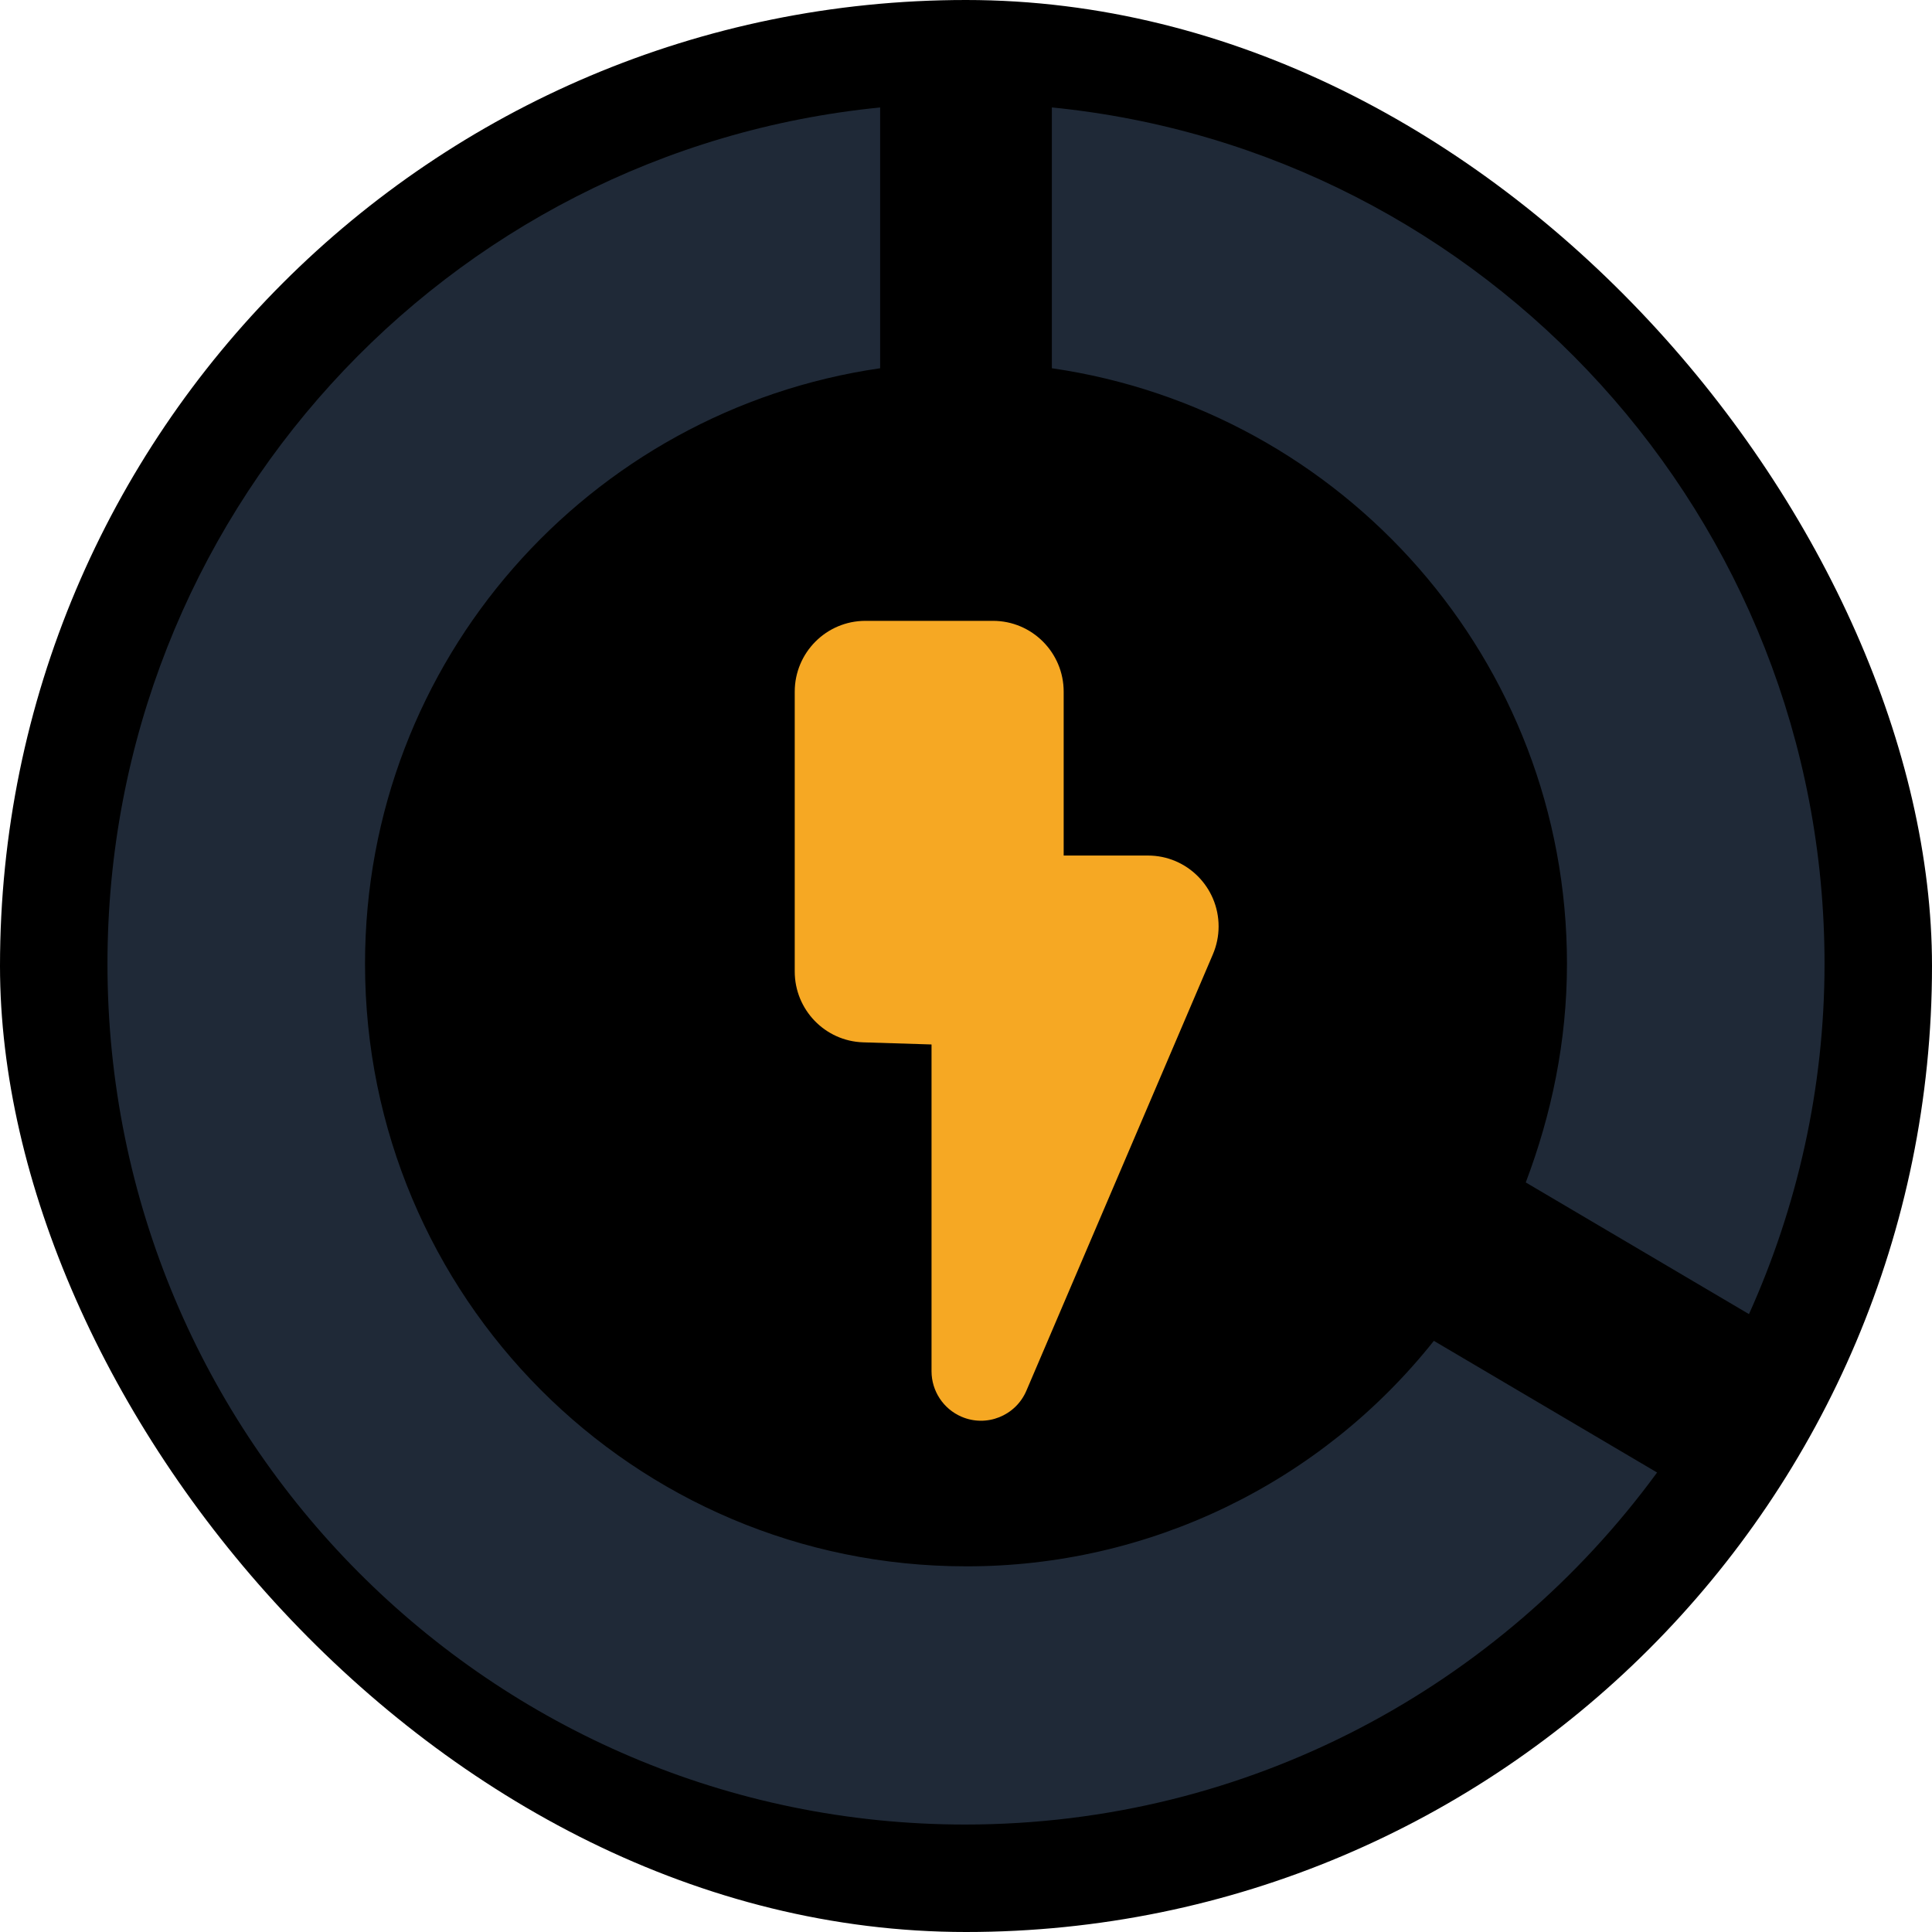
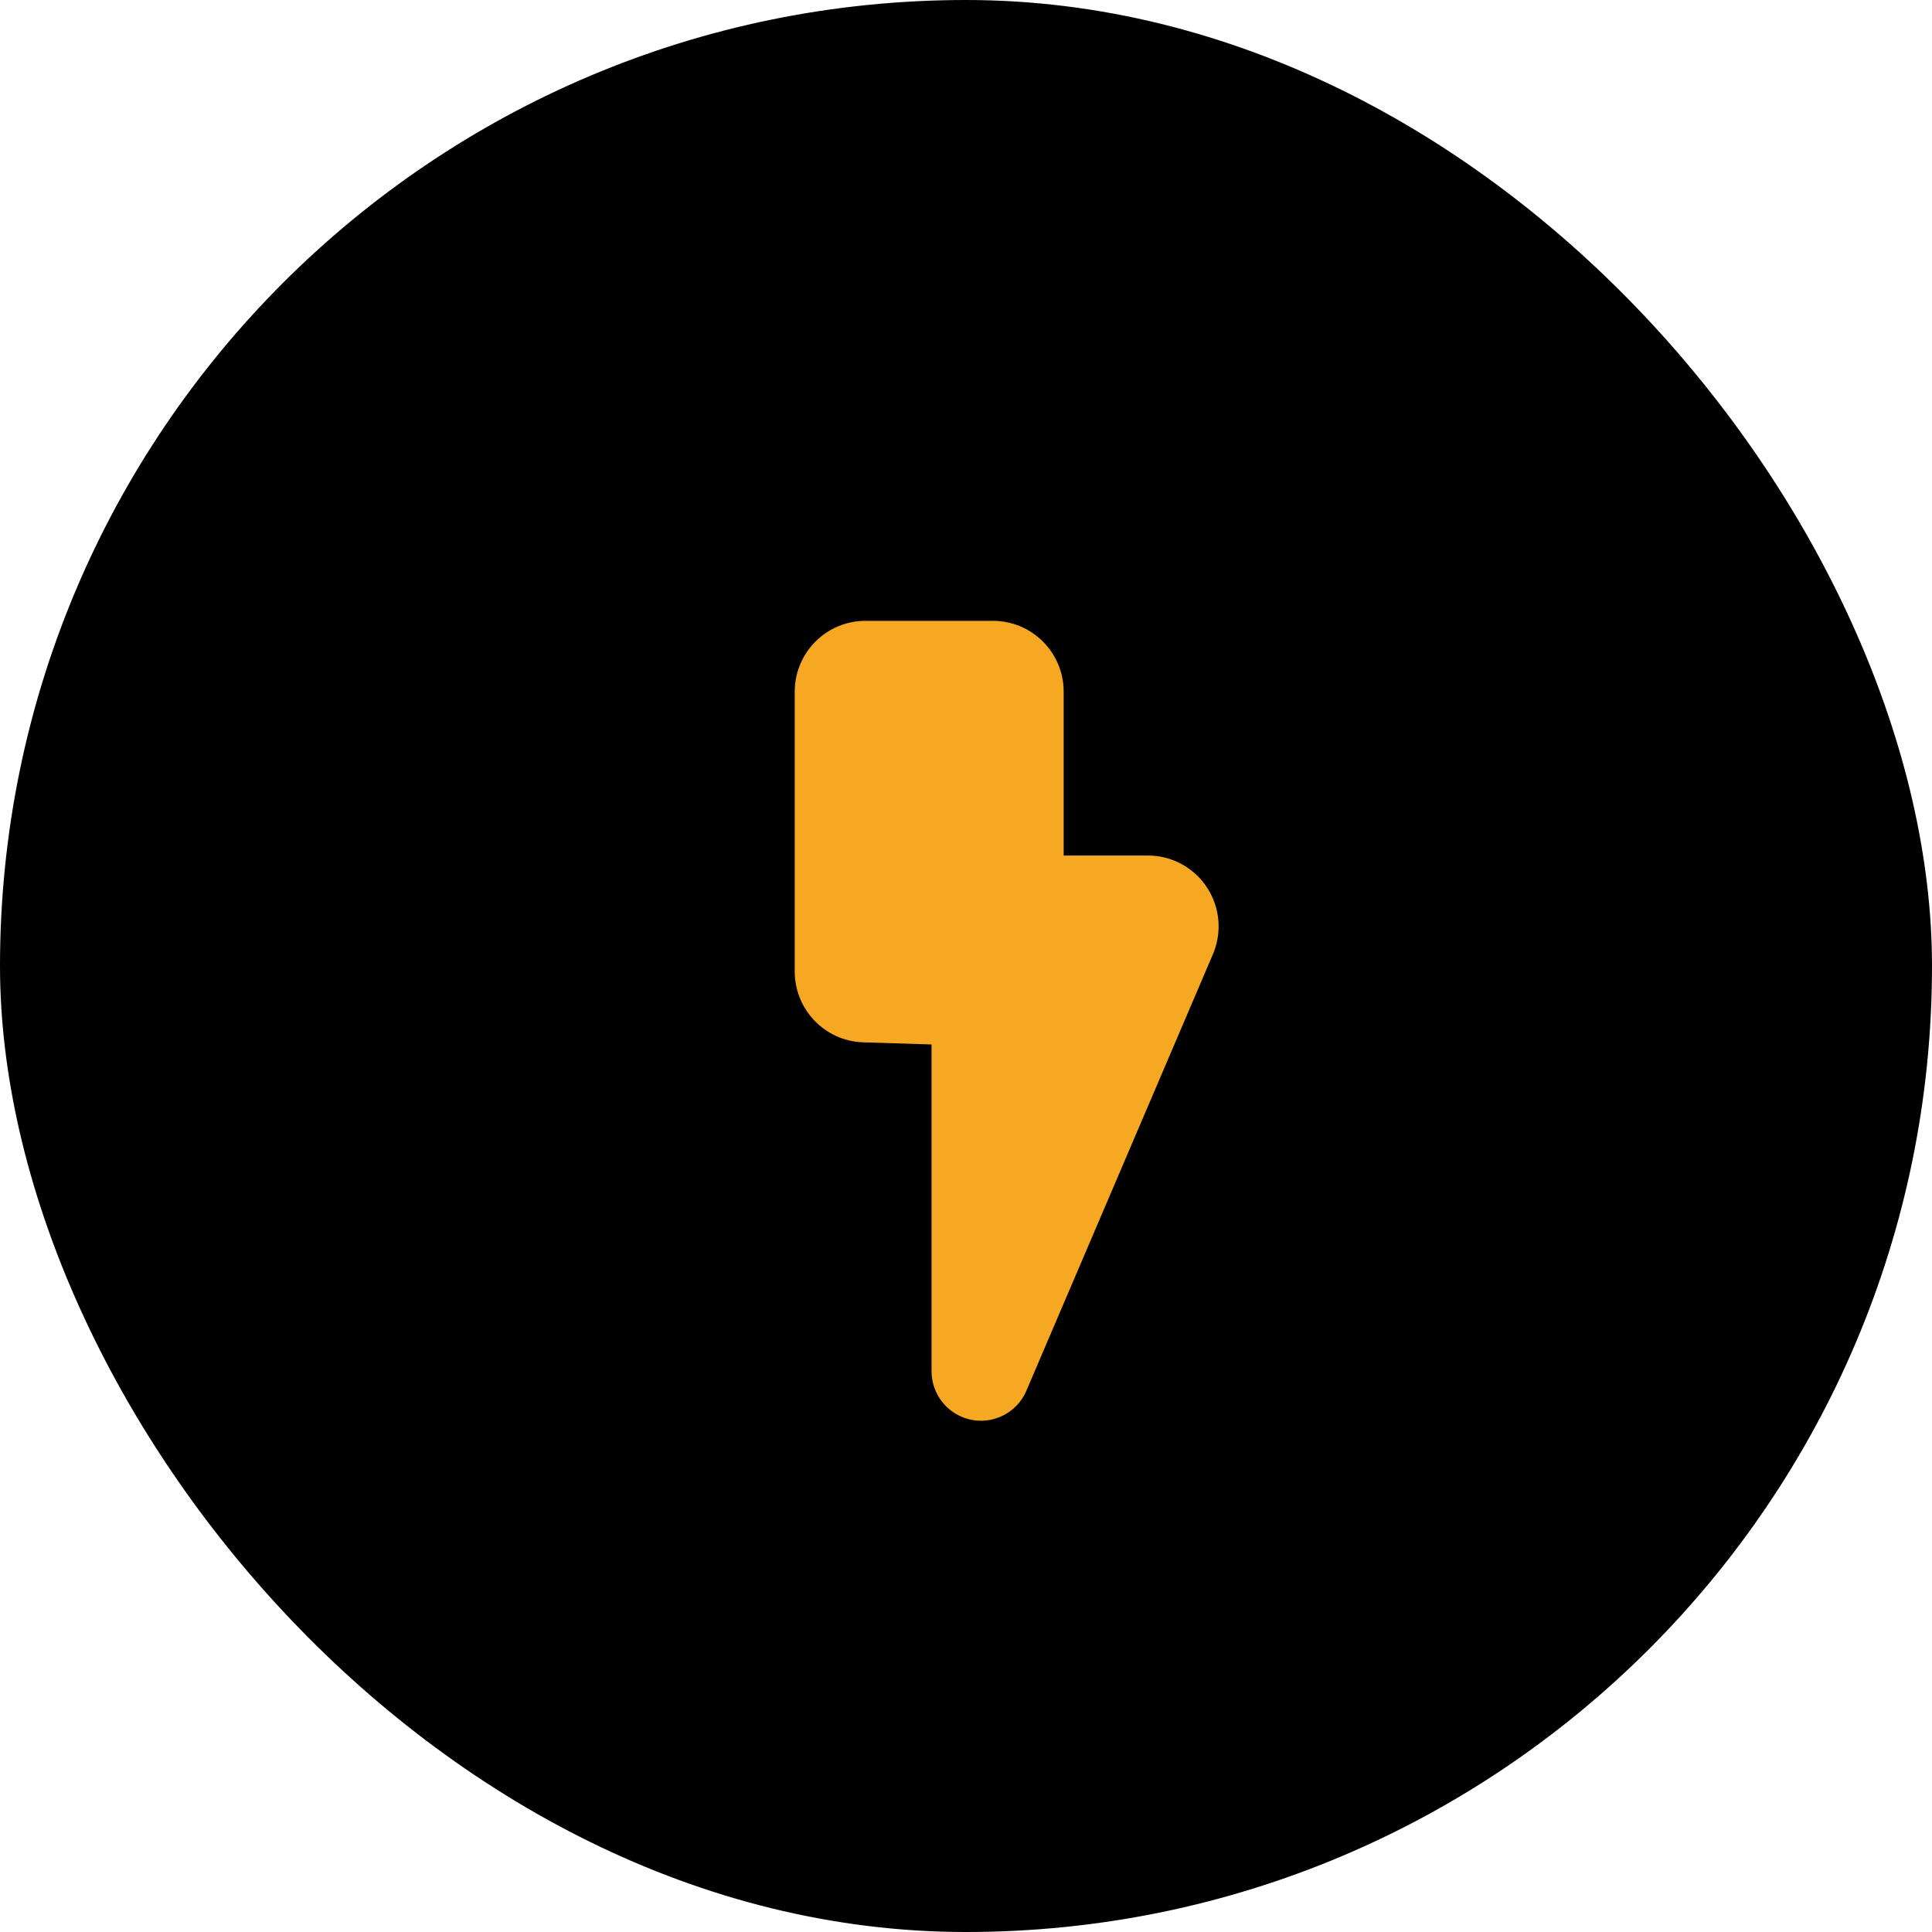
<svg xmlns="http://www.w3.org/2000/svg" version="1.1" width="1000" height="1000">
  <g clip-path="url(#SvgjsClipPath1532)">
    <rect width="1000" height="1000" fill="#000000" />
    <g transform="matrix(2.25,0,0,2.25,50,50)">
      <svg version="1.1" width="400" height="400">
        <svg viewBox="0 0 400 400">
          <style>
    /* Default: Dark Gray Ring (Safe for Google/Light backgrounds) */
    .ring-shape { fill: #1f2937; }

    /* Override: Switch to White Ring ONLY if user explicitly wants Dark Mode */
    @media (prefers-color-scheme: dark) {
      .ring-shape { fill: #ffffff; }
    }
  </style>
-           <path class="ring-shape" d="M219.75,2.5v59.99c66.95,9.7,118.5,67.12,118.5,137.01,0,17.82-3.56,34.65-9.48,50.29l51.35,30.29c11.06-24.55,17.38-51.87,17.38-80.58,0-102.56-78.01-187.11-177.75-197.01M200,338.1c-76.43,0-138.25-61.97-138.25-138.6,0-69.89,51.55-127.31,118.5-137.01V2.5C80.32,12.4,2.5,96.75,2.5,199.51c0,109.29,88.28,197.99,197.3,197.99,65.37,0,123.24-31.88,159.18-80.98l-51.35-30.29c-26.1,32.85-65.74,51.96-107.64,51.87" />
          <path fill="#F6A823" d="M222.47,174.59h19.39c8.98,0,16.25,7.31,16.25,16.31,0,2.2-.45,4.38-1.31,6.4l-42.92,100.43c-2.49,5.78-9.18,8.44-14.95,5.94-4.15-1.8-6.85-5.9-6.86-10.43v-75.19l-15.75-.49c-8.77-.29-15.72-7.51-15.72-16.3v-64.36c0-9,7.28-16.3,16.26-16.3h29.35c8.98,0,16.26,7.3,16.26,16.3v37.68Z" />
        </svg>
      </svg>
    </g>
  </g>
  <defs>
    <clipPath id="SvgjsClipPath1532">
      <rect width="1000" height="1000" x="0" y="0" rx="500" ry="500" />
    </clipPath>
  </defs>
</svg>